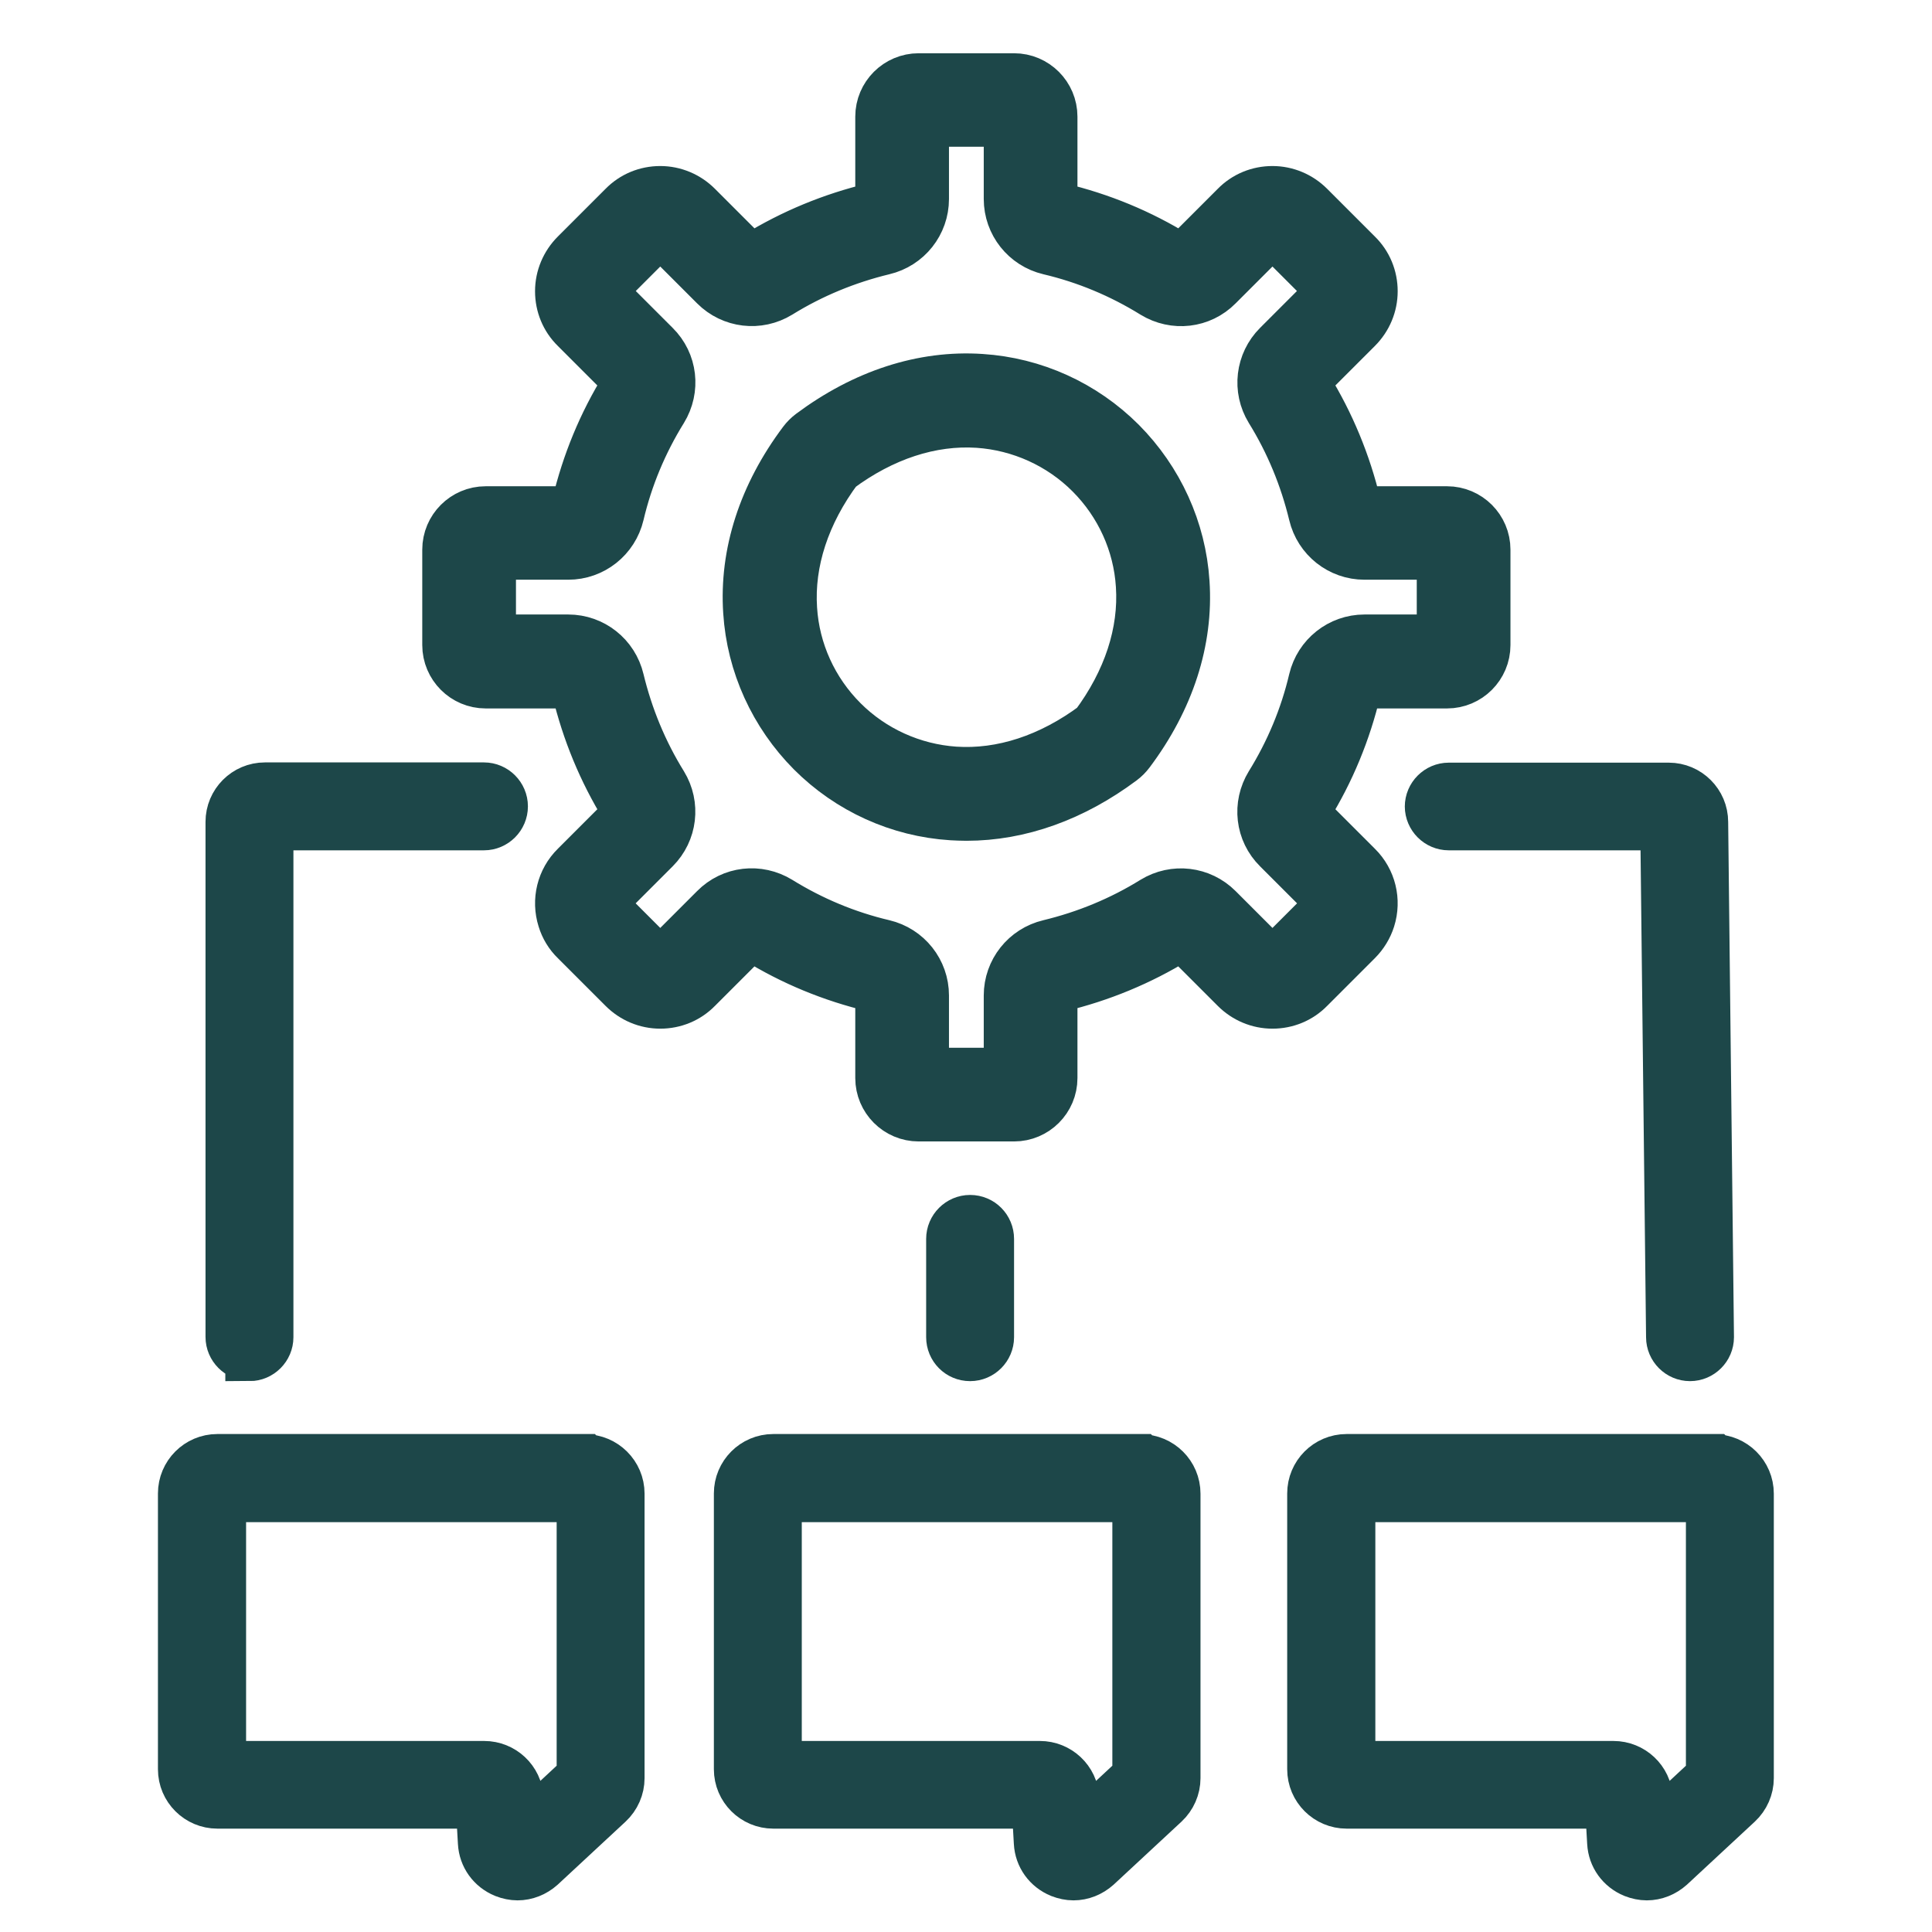
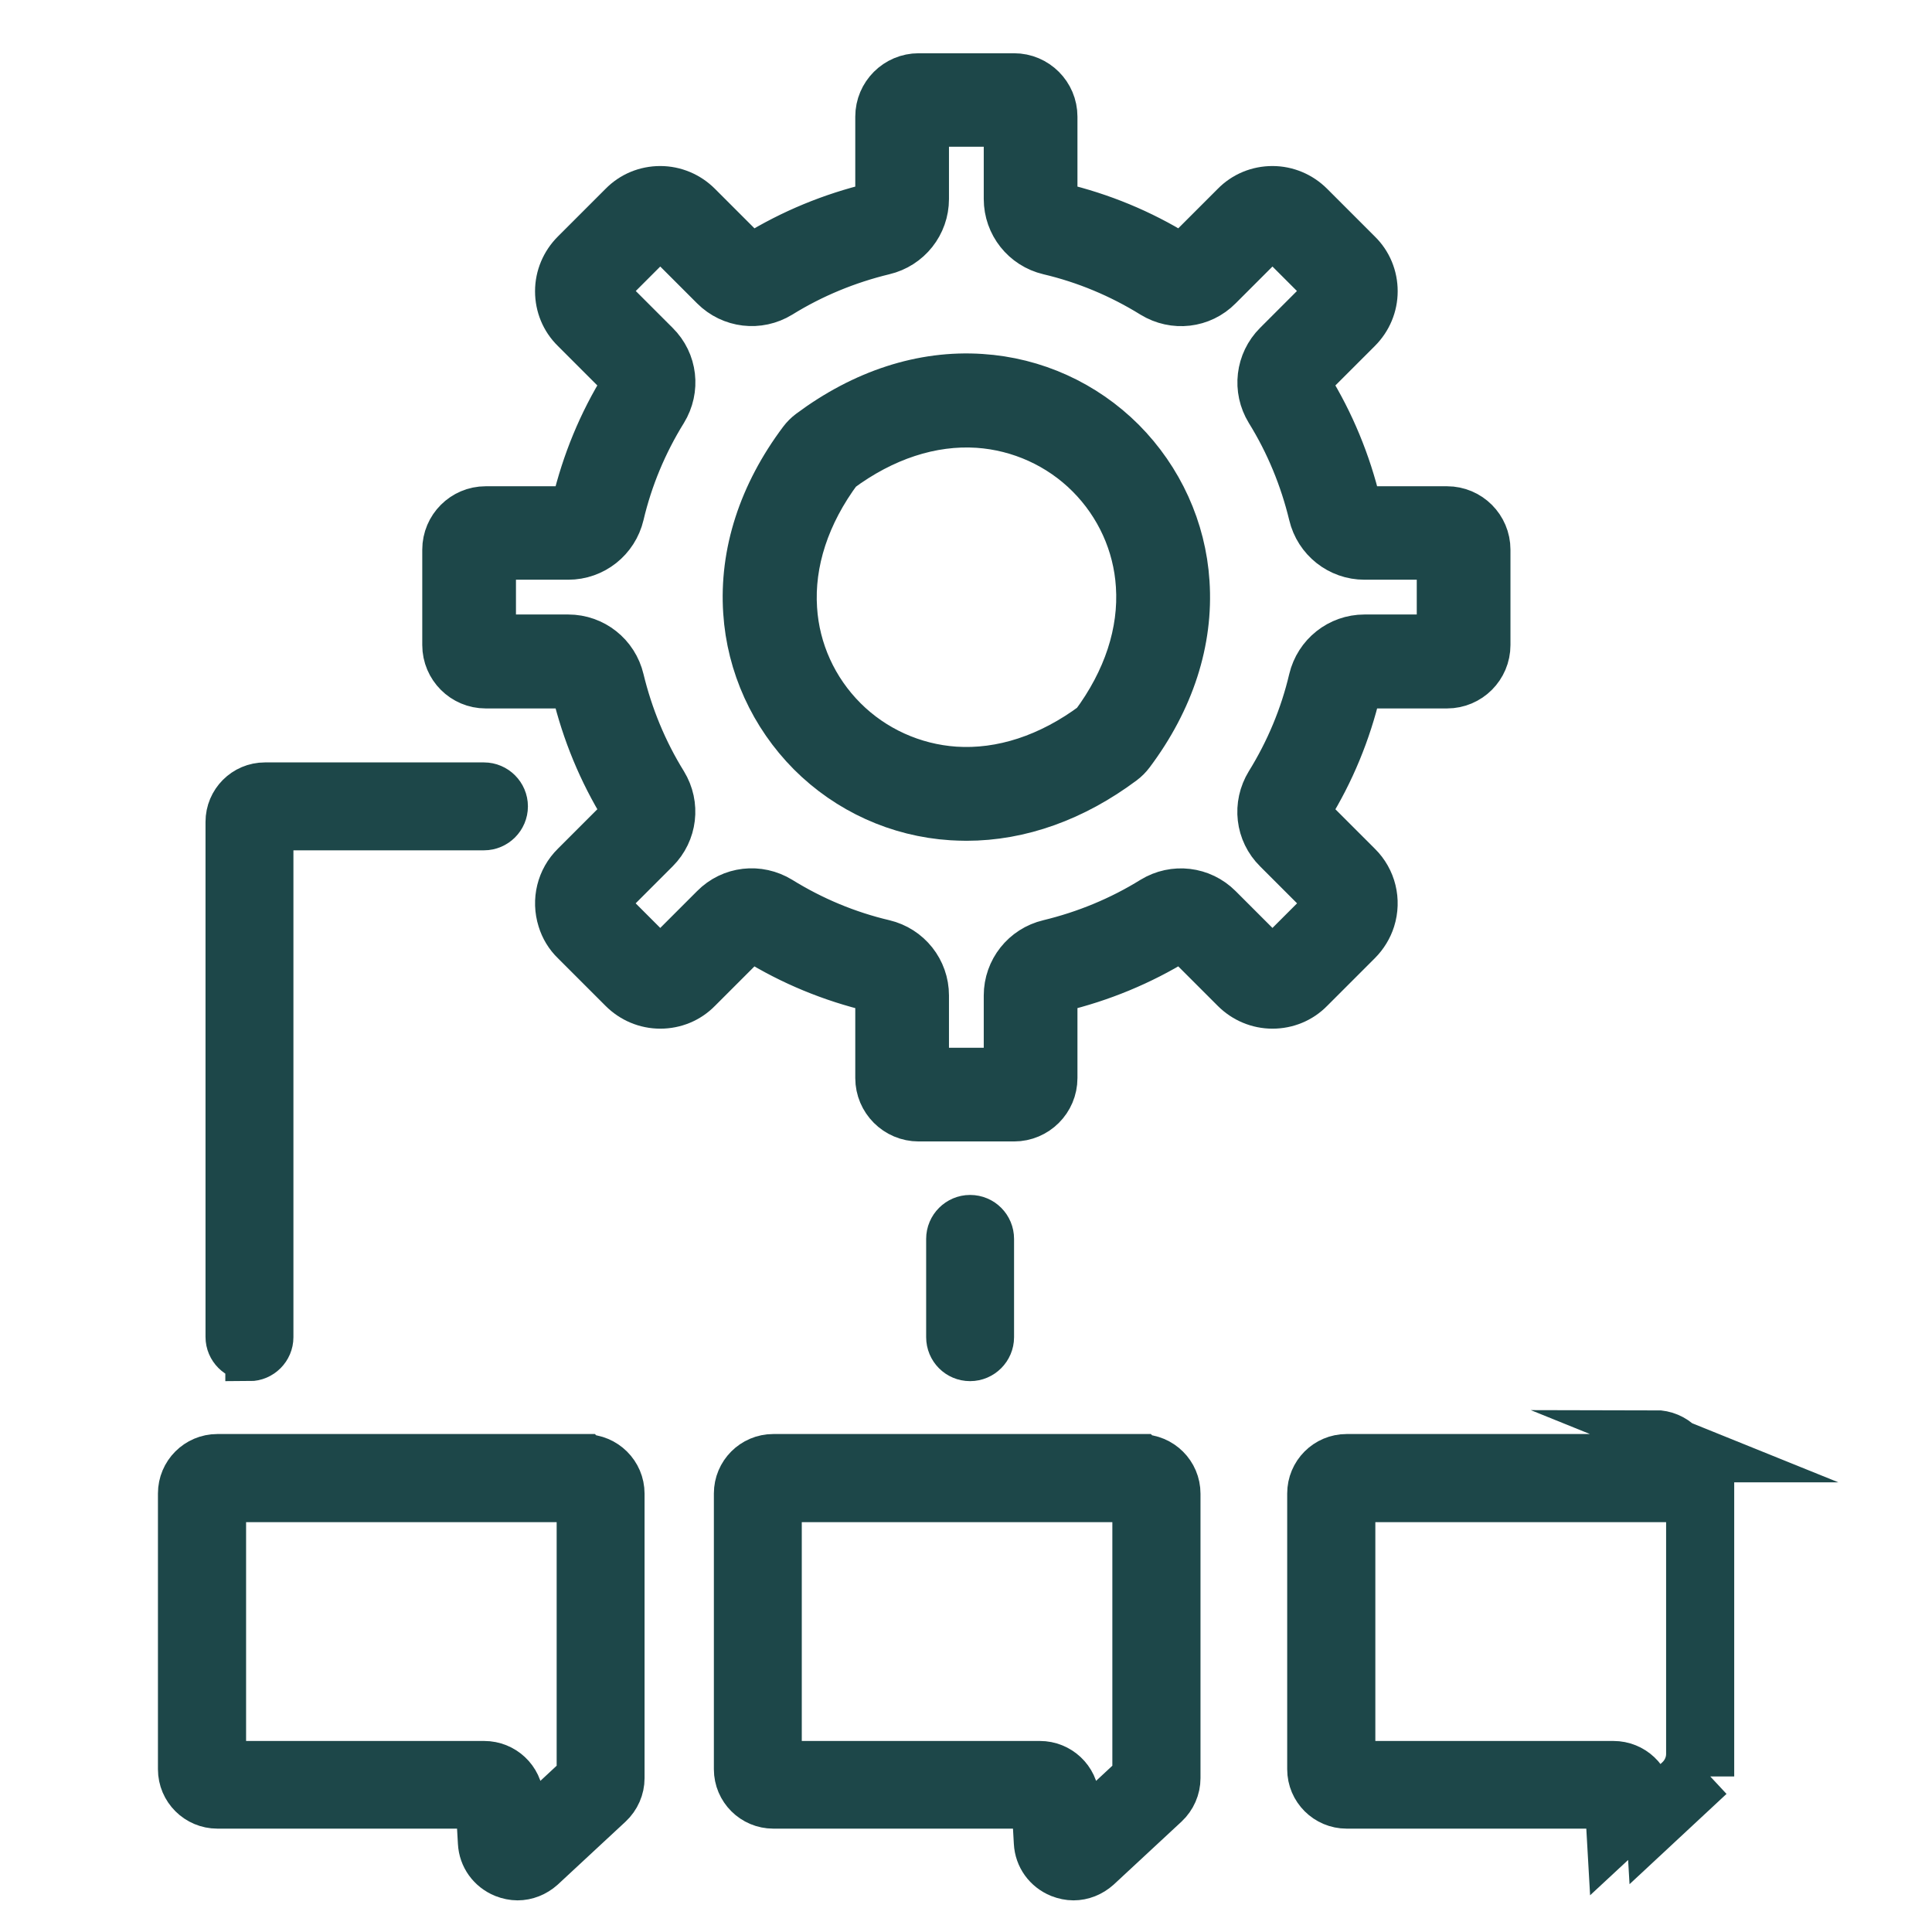
<svg xmlns="http://www.w3.org/2000/svg" id="uuid-594d732b-acbe-4a9d-a8d2-53521619b4b2" width="80" height="80" viewBox="0 0 80 80">
  <path d="M45.36,30.07c-1.85,1.38-3.87,2.04-5.83,1.91-1.75-.12-3.41-.87-4.65-2.11-1.25-1.25-2-2.9-2.11-4.65-.13-1.96.53-3.98,1.91-5.83,1.85-1.38,3.87-2.04,5.83-1.91,1.75.12,3.41.87,4.65,2.11,1.25,1.25,2,2.9,2.11,4.65.13,1.96-.53,3.98-1.91,5.83h0ZM46.4,18.34c-1.55-1.55-3.6-2.48-5.78-2.62-2.4-.16-4.82.63-7.02,2.27-.12.09-.23.2-.32.32-1.65,2.2-2.43,4.62-2.27,7.02.14,2.18,1.08,4.23,2.62,5.78,1.55,1.55,3.6,2.48,5.78,2.62.2.01.4.02.61.02,2.2,0,4.4-.79,6.41-2.29.12-.09.23-.2.32-.32,1.65-2.2,2.43-4.62,2.27-7.02-.14-2.18-1.08-4.23-2.62-5.78h0Z" style="fill:#1d4749; stroke:#1d4749; stroke-miterlimit:10; stroke-width:2.13px;" />
  <path d="M55.04,37.52c-.02.06-.05.11-.1.16l-1.98,1.98c-.1.1-.21.11-.27.11s-.17-.01-.27-.11l-2.01-2.01c-.7-.7-1.78-.83-2.63-.31-1.34.83-2.8,1.43-4.33,1.8-.97.23-1.65,1.09-1.65,2.08v3.23h-3.57v-3.23c0-.99-.68-1.85-1.65-2.08-1.53-.36-2.99-.97-4.33-1.8-.85-.52-1.93-.4-2.63.31l-2.01,2.01c-.1.1-.21.11-.27.11s-.17-.01-.27-.11l-1.98-1.98s-.08-.1-.1-.16c-.03-.11-.03-.26.1-.39l2.01-2.01c.7-.7.83-1.78.31-2.63-.83-1.34-1.43-2.8-1.8-4.33h0c-.23-.97-1.09-1.65-2.08-1.65h-3.23v-3.57h3.23c.99,0,1.85-.68,2.08-1.65.36-1.53.97-2.99,1.8-4.33.52-.85.4-1.93-.31-2.63l-2.01-2.01c-.1-.1-.11-.21-.11-.27s.01-.17.11-.27l1.98-1.98c.1-.1.21-.11.27-.11s.17.01.27.11l2.01,2.01c.7.7,1.78.83,2.63.31,1.34-.83,2.8-1.43,4.33-1.8.97-.23,1.65-1.09,1.65-2.08v-3.23h3.57v3.23c0,.99.68,1.85,1.65,2.08,1.53.36,2.99.97,4.33,1.8.85.52,1.93.4,2.63-.31l2.01-2.01c.1-.1.21-.11.27-.11s.17.01.27.11l1.98,1.98c.1.1.11.21.11.27s-.01.17-.11.27l-2.01,2.01c-.7.7-.83,1.78-.31,2.63.83,1.34,1.43,2.8,1.8,4.33.23.97,1.09,1.65,2.08,1.65h3.23v3.57h-3.23c-.99,0-1.85.68-2.08,1.65-.36,1.53-.97,2.99-1.8,4.33-.52.85-.4,1.93.31,2.63l2.01,2.01c.12.12.13.28.09.39h0ZM56.71,38.05c.24-.76.04-1.59-.53-2.15l-2.01-2.01c-.13-.13-.15-.32-.06-.47.93-1.5,1.6-3.13,2.01-4.85.04-.18.2-.3.38-.3h3.42c.86,0,1.56-.7,1.56-1.56v-3.95c0-.86-.7-1.56-1.56-1.56h-3.42c-.18,0-.33-.12-.38-.3-.41-1.71-1.08-3.34-2.01-4.85-.09-.15-.07-.35.06-.47l2.01-2.01c.4-.4.63-.94.63-1.51s-.22-1.11-.63-1.51l-1.98-1.98c-.4-.4-.94-.63-1.51-.63s-1.11.22-1.51.63l-2.01,2.01c-.13.13-.32.15-.47.06-1.5-.93-3.13-1.6-4.85-2.01-.18-.04-.3-.2-.3-.38v-3.42c0-.86-.7-1.56-1.56-1.56h-3.95c-.86,0-1.56.7-1.56,1.56v3.42c0,.18-.12.33-.3.38-1.71.41-3.34,1.08-4.85,2.01-.15.09-.35.07-.47-.06l-2.01-2.01c-.4-.4-.94-.63-1.51-.63s-1.11.22-1.51.63l-1.98,1.98c-.4.4-.63.94-.63,1.51s.22,1.11.63,1.51l2.01,2.01c.13.13.15.32.06.47-.93,1.5-1.6,3.13-2.01,4.85-.04.18-.2.3-.38.3h-3.42c-.86,0-1.56.7-1.56,1.56v3.95c0,.86.7,1.56,1.56,1.56h3.42c.18,0,.33.12.38.3.41,1.71,1.08,3.34,2.01,4.85.09.15.07.35-.06.47l-2.01,2.01c-.57.56-.77,1.39-.53,2.15.1.33.28.63.53.87l1.98,1.98c.4.4.94.63,1.51.63s1.11-.22,1.51-.63l2.01-2.01c.13-.13.32-.15.47-.06,1.5.93,3.13,1.6,4.85,2.01.18.04.3.2.3.38v3.42c0,.86.7,1.56,1.56,1.56h3.95c.86,0,1.56-.7,1.56-1.56v-3.42c0-.18.12-.33.3-.38,1.71-.41,3.34-1.08,4.85-2.01.15-.09.35-.07.47.06l2.01,2.01c.4.4.94.63,1.51.63s1.11-.22,1.51-.63l1.98-1.98c.24-.24.43-.55.53-.87h0Z" style="fill:#1d4749; stroke:#1d4749; stroke-miterlimit:10; stroke-width:2.13px;" />
  <path d="M10.33,56.19c.45,0,.82-.37.82-.82v-21.16h8.89c.45,0,.82-.37.82-.82s-.37-.82-.82-.82h-9.07c-.81,0-1.46.66-1.46,1.46v21.33c0,.45.37.82.82.82h0Z" style="fill:#1d4749; stroke:#1d4749; stroke-miterlimit:10; stroke-width:2px;" />
-   <path d="M59.17,33.39c0,.45.37.82.82.82h8.93l.24,21.16c0,.45.37.82.82.82s.82-.37.82-.82l-.24-21.33c0-.81-.66-1.46-1.46-1.46h-9.11c-.45,0-.82.37-.82.82h0Z" style="fill:#1d4749; stroke:#1d4749; stroke-miterlimit:10; stroke-width:2px;" />
  <path d="M40.17,56.19c.45,0,.82-.37.82-.82v-4.07c0-.45-.36-.82-.82-.82h0c-.45,0-.82.37-.82.82v4.07c0,.45.36.82.82.82h0Z" style="fill:#1d4749; stroke:#1d4749; stroke-miterlimit:10; stroke-width:2px;" />
  <path d="M47.06,73.55l-2.46,2.29-.08-1.37c-.04-.78-.69-1.38-1.46-1.38h-10.86v-11.06h14.86v11.53h0ZM47.24,60.38h-15.22c-.81,0-1.46.66-1.46,1.46v11.42c0,.81.66,1.46,1.46,1.46h10.87l.09,1.58c.03.57.38,1.06.92,1.28.18.07.37.11.55.11.36,0,.71-.14.99-.39l2.8-2.6c.3-.28.47-.67.47-1.07v-11.78c0-.81-.66-1.46-1.46-1.46h0Z" style="fill:#1d4749; stroke:#1d4749; stroke-miterlimit:10; stroke-width:2px;" />
  <path d="M24.05,73.55l-2.46,2.29-.08-1.37c-.04-.78-.69-1.38-1.46-1.38h-10.86v-11.06h14.86v11.53h0ZM24.22,60.38h-15.22c-.81,0-1.46.66-1.46,1.46v11.42c0,.81.66,1.46,1.46,1.46h10.87l.09,1.58c.03.57.38,1.06.92,1.28.18.07.37.11.55.11.36,0,.71-.14.99-.39l2.8-2.6c.3-.28.47-.67.47-1.07v-11.78c0-.81-.66-1.46-1.46-1.46h0Z" style="fill:#1d4749; stroke:#1d4749; stroke-miterlimit:10; stroke-width:2px;" />
-   <path d="M70.81,73.55l-2.46,2.29-.08-1.37c-.04-.78-.69-1.38-1.46-1.38h-10.86v-11.06h14.86v11.53h0ZM70.98,60.38h-15.22c-.81,0-1.46.66-1.46,1.46v11.42c0,.81.66,1.46,1.46,1.46h10.87l.09,1.58c.03.57.38,1.06.92,1.28.18.07.37.11.55.11.36,0,.71-.14.99-.39l2.8-2.6c.3-.28.47-.67.47-1.07v-11.78c0-.81-.66-1.46-1.46-1.46h0Z" style="fill:#1d4749; stroke:#1d4749; stroke-miterlimit:10; stroke-width:2px;" />
+   <path d="M70.81,73.55l-2.46,2.29-.08-1.37c-.04-.78-.69-1.38-1.46-1.38h-10.86v-11.06h14.86v11.53h0ZM70.98,60.38h-15.22c-.81,0-1.46.66-1.46,1.46v11.42c0,.81.66,1.46,1.46,1.46h10.87l.09,1.58l2.8-2.6c.3-.28.47-.67.47-1.07v-11.78c0-.81-.66-1.46-1.46-1.46h0Z" style="fill:#1d4749; stroke:#1d4749; stroke-miterlimit:10; stroke-width:2px;" />
</svg>